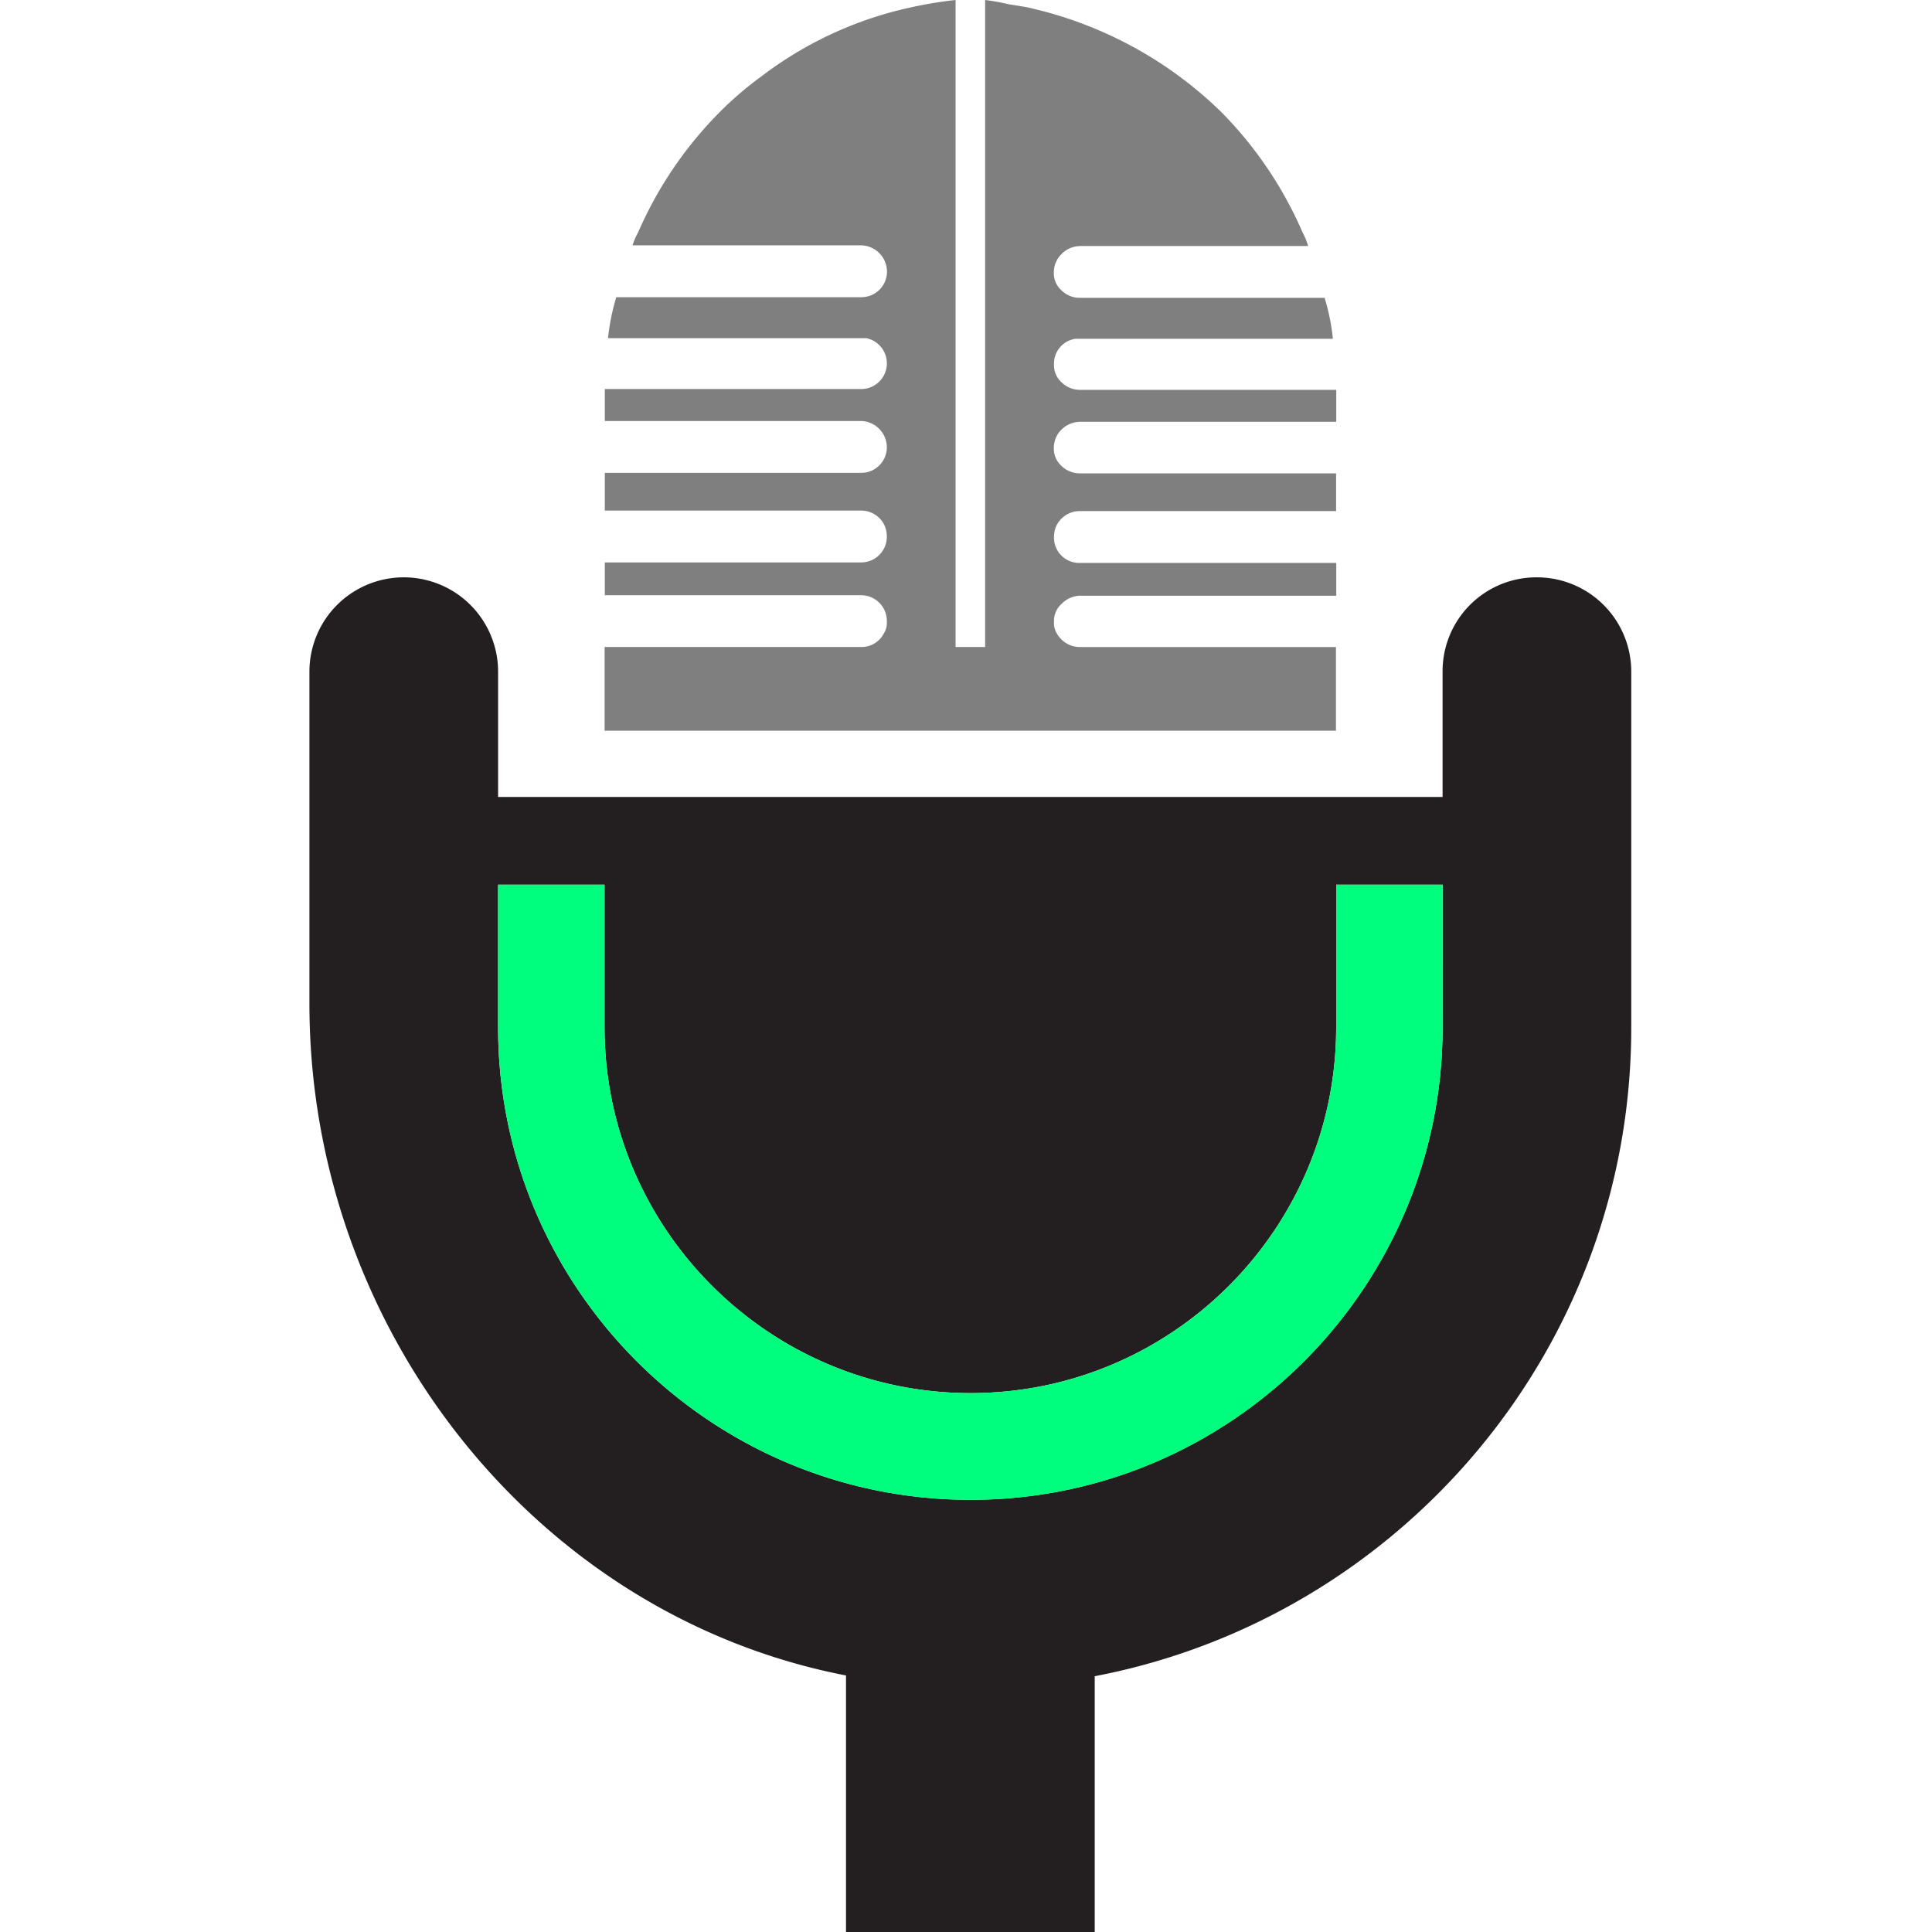
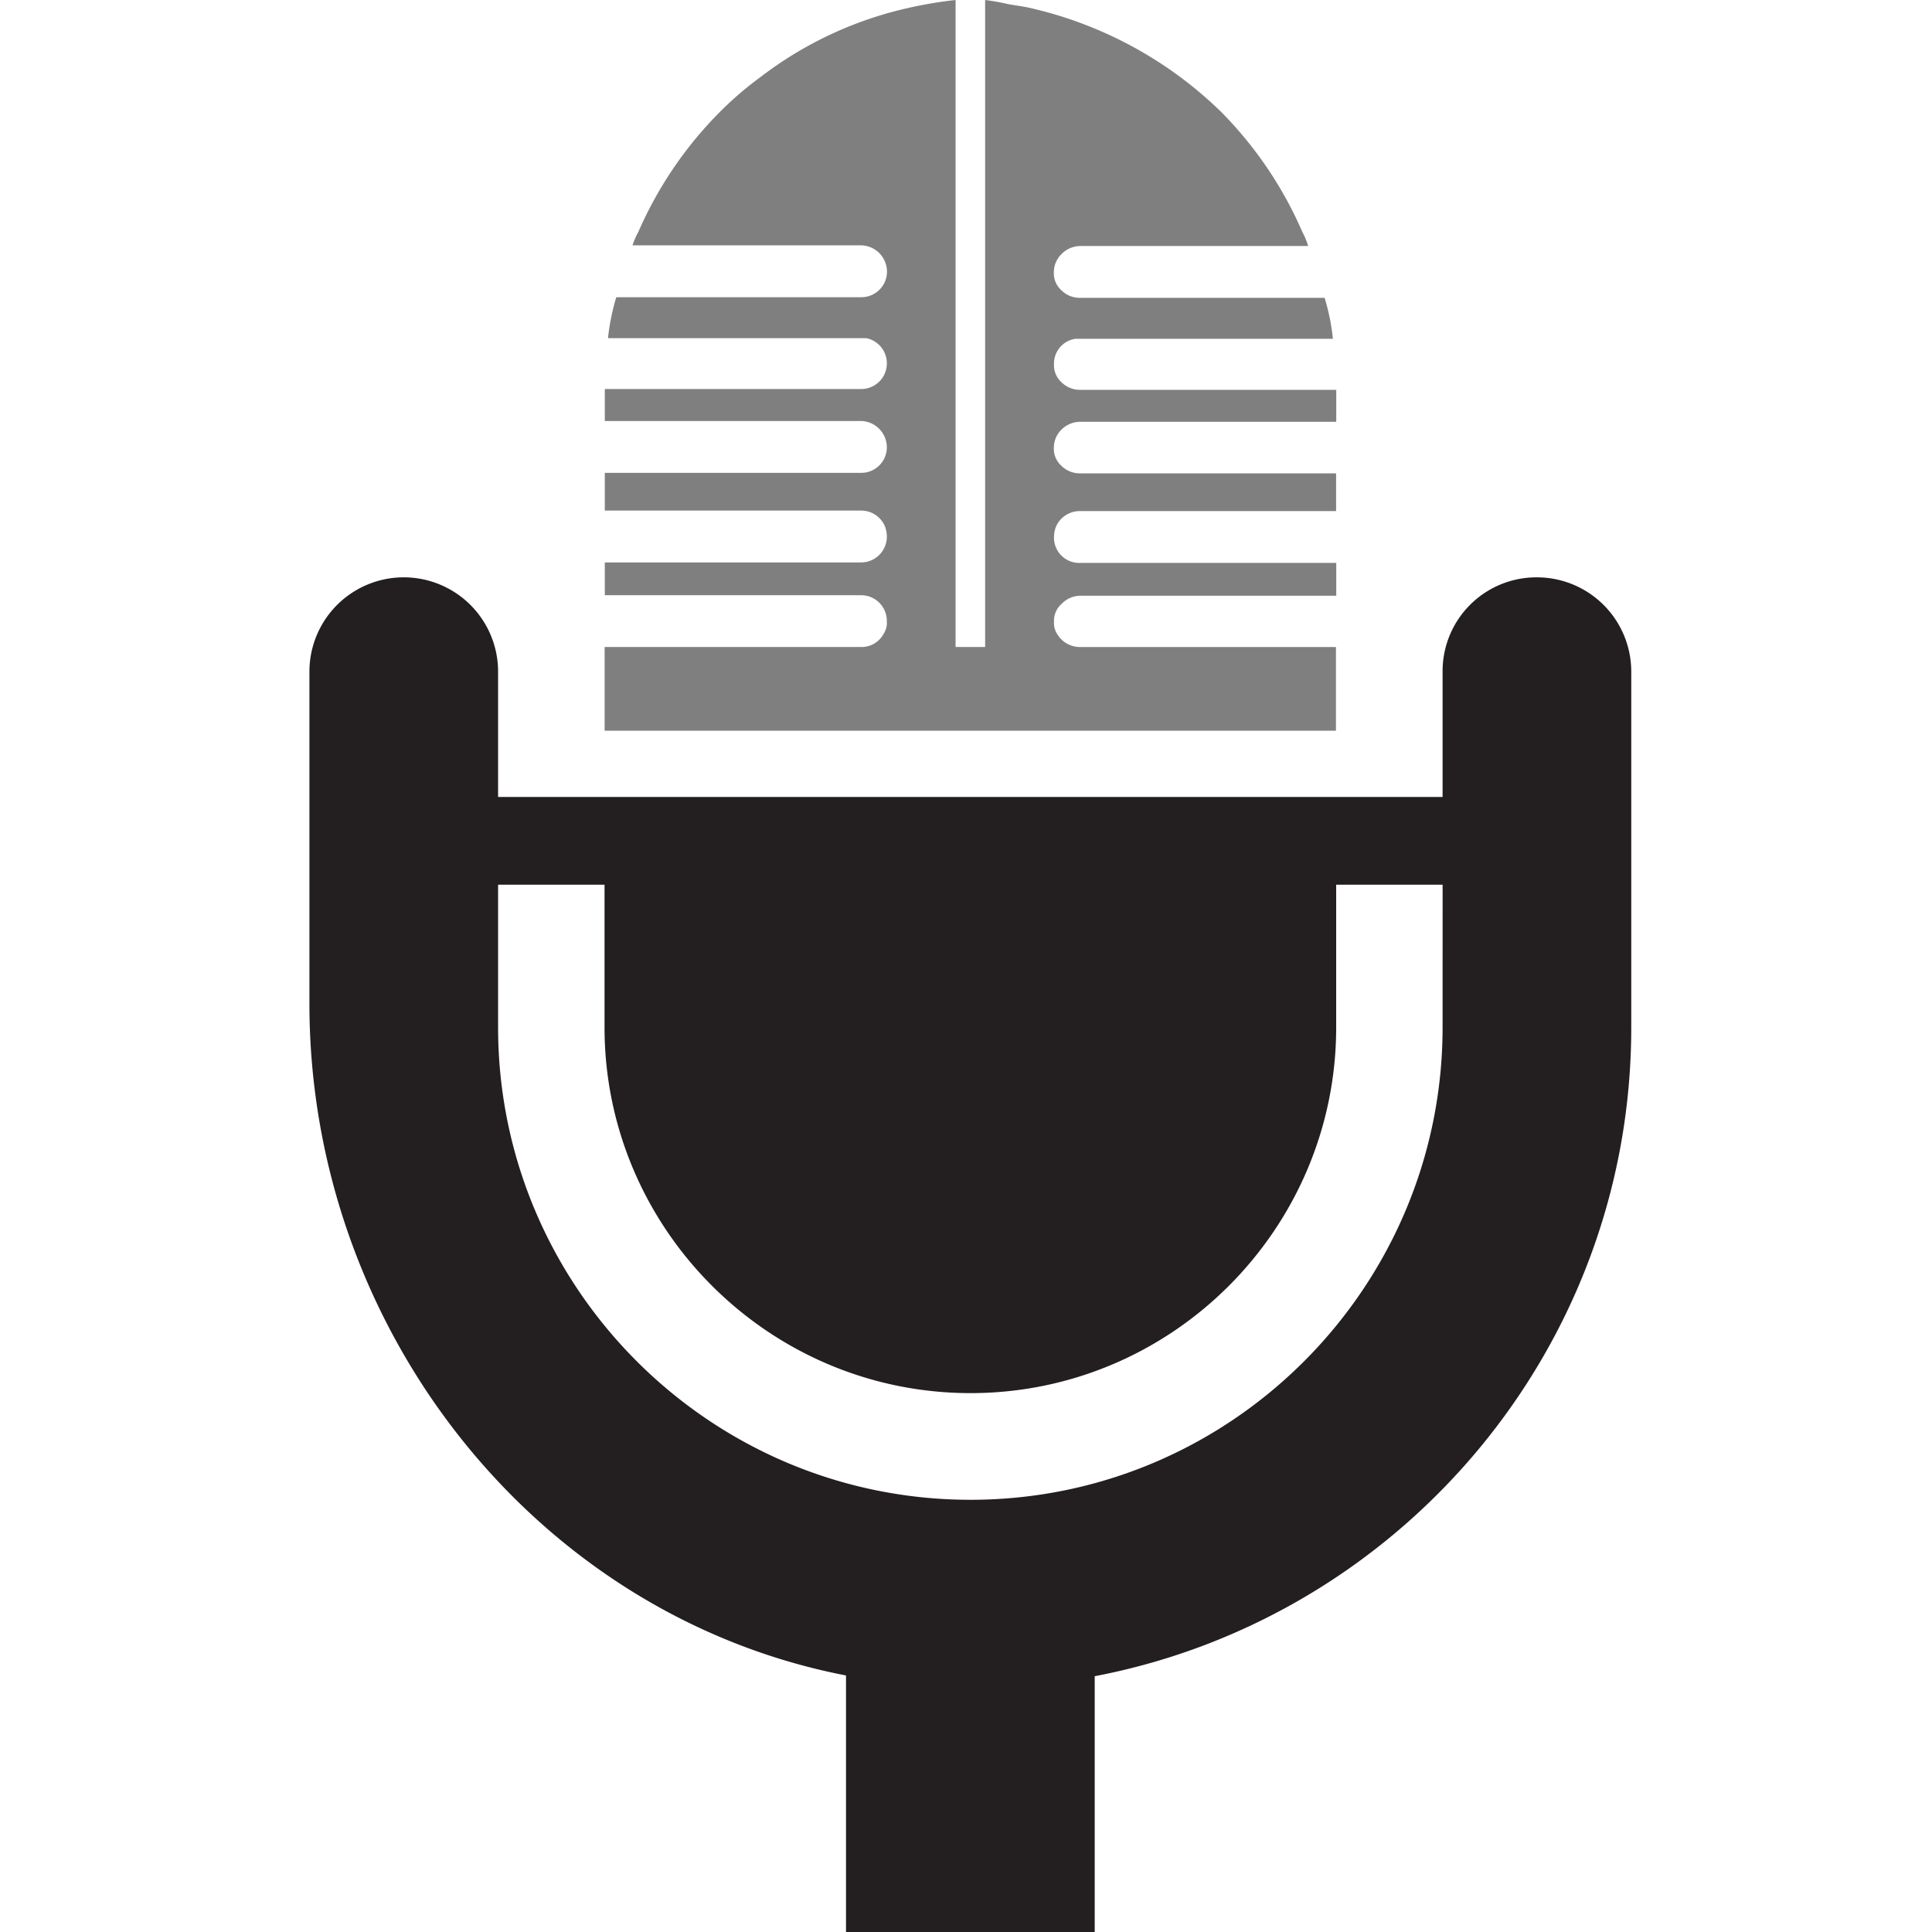
<svg xmlns="http://www.w3.org/2000/svg" width="512" height="512">
  <defs>
    <style>.cls-1{fill:#00fe7e;}.cls-2{fill:#231f20;}</style>
  </defs>
  <title>voice-recorder.io</title>
  <g>
    <title>Layer 1</title>
    <path fill="#7f7f7f" id="svg_1" d="m281.28,113.87a6.74,6.74 0 0 0 -2,4.78a6.07,6.07 0 0 0 2,4.79a6.89,6.89 0 0 0 5,2l67.8,0l0,10l-67.8,0a6.89,6.89 0 0 0 -6.52,4.34a7.83,7.83 0 0 0 -0.44,2.4a6.71,6.71 0 0 0 7,7l67.8,0l0,8.69l-67.8,0a7,7 0 0 0 -5,2.18a6,6 0 0 0 -2,4.78a5.26,5.26 0 0 0 0.83,3.17a7,7 0 0 0 6.09,3.47l67.8,0l0,22.17l-193.81,0l0,-22.18l68,0a6.6,6.6 0 0 0 5.92,-3.46a5.26,5.26 0 0 0 0.87,-3.26a6.82,6.82 0 0 0 -6.74,-7l-68,0l0,-8.69l68,0a6.82,6.82 0 0 0 6.74,-7a7.83,7.83 0 0 0 -0.44,-2.4a6.81,6.81 0 0 0 -6.3,-4.34l-68,0l0,-10l68,0a6.77,6.77 0 0 0 6.74,-6.74a7,7 0 0 0 -6.74,-7l-68,0l0,-8.47l68,0a6.81,6.81 0 0 0 1.31,-13.48l-68.44,0l0,-0.22a58.7,58.7 0 0 1 2.17,-10.64l65,0a6.78,6.78 0 0 0 6.74,-6.74a7,7 0 0 0 -6.74,-7l-60.7,0a19.24,19.24 0 0 1 1.53,-3.52a103.81,103.81 0 0 1 21.52,-31.73a90.43,90.43 0 0 1 10.86,-9.34a100.18,100.18 0 0 1 38.9,-18.26a111.46,111.46 0 0 1 12.81,-2.17l0,171.46l7.83,0l0,-171.46a58.77,58.77 0 0 1 6.08,1.09c2.39,0.43 4.57,0.65 7,1.3a103.2,103.2 0 0 1 13.9,4.35a105.91,105.91 0 0 1 35.65,23a104,104 0 0 1 21.45,31.76a18.62,18.62 0 0 1 1.52,3.7l-60.39,0a7,7 0 0 0 -5,2.17a6.71,6.71 0 0 0 -2,4.78a6.06,6.06 0 0 0 2,4.78a6.89,6.89 0 0 0 5,2l64.76,0a57,57 0 0 1 2.17,10.64l0,0.22l-68.24,0a6.63,6.63 0 0 0 -5.65,6.74a6.06,6.06 0 0 0 2,4.78a6.89,6.89 0 0 0 5,2l67.8,0l0,8.47l-67.8,0a7.08,7.08 0 0 0 -5.04,2.09z" />
    <path id="svg_2" d="m407.3,153a24.87,24.87 0 0 0 -25,25l0,33.2l-250.3,0l0,-33.2a25,25 0 0 0 -50,0l0,88c0,85.9 59.73,162 142.12,178l0.1,0a152.83,152.83 0 0 0 21.21,2.83a177.9,177.9 0 0 0 44.65,-2.63l0.1,0c80.84,-15.47 142.12,-86.68 142.12,-171.9l0,-94.3a25,25 0 0 0 -25,-25zm-25,119.26c0,68.88 -56,125.2 -125.1,125.2s-125.2,-56.32 -125.2,-125.2l0,-37.81l28.21,0l0,37.84c0,53.22 43.48,96.9 97,96.9s96.89,-43.68 96.89,-96.9l0,-37.84l28.21,0l-0.01,37.81z" class="cls-2" />
-     <path id="svg_3" d="m382.3,234.45l0,37.84c0,68.88 -56,125.2 -125.1,125.2s-125.2,-56.32 -125.2,-125.2l0,-37.84l28.21,0l0,37.84c0,53.22 43.48,96.9 97,96.9s96.89,-43.68 96.89,-96.9l0,-37.84l28.2,0z" class="cls-1" />
    <rect id="svg_4" height="113.34" width="65.91" y="398.66" x="224.2" class="cls-2" />
  </g>
</svg>